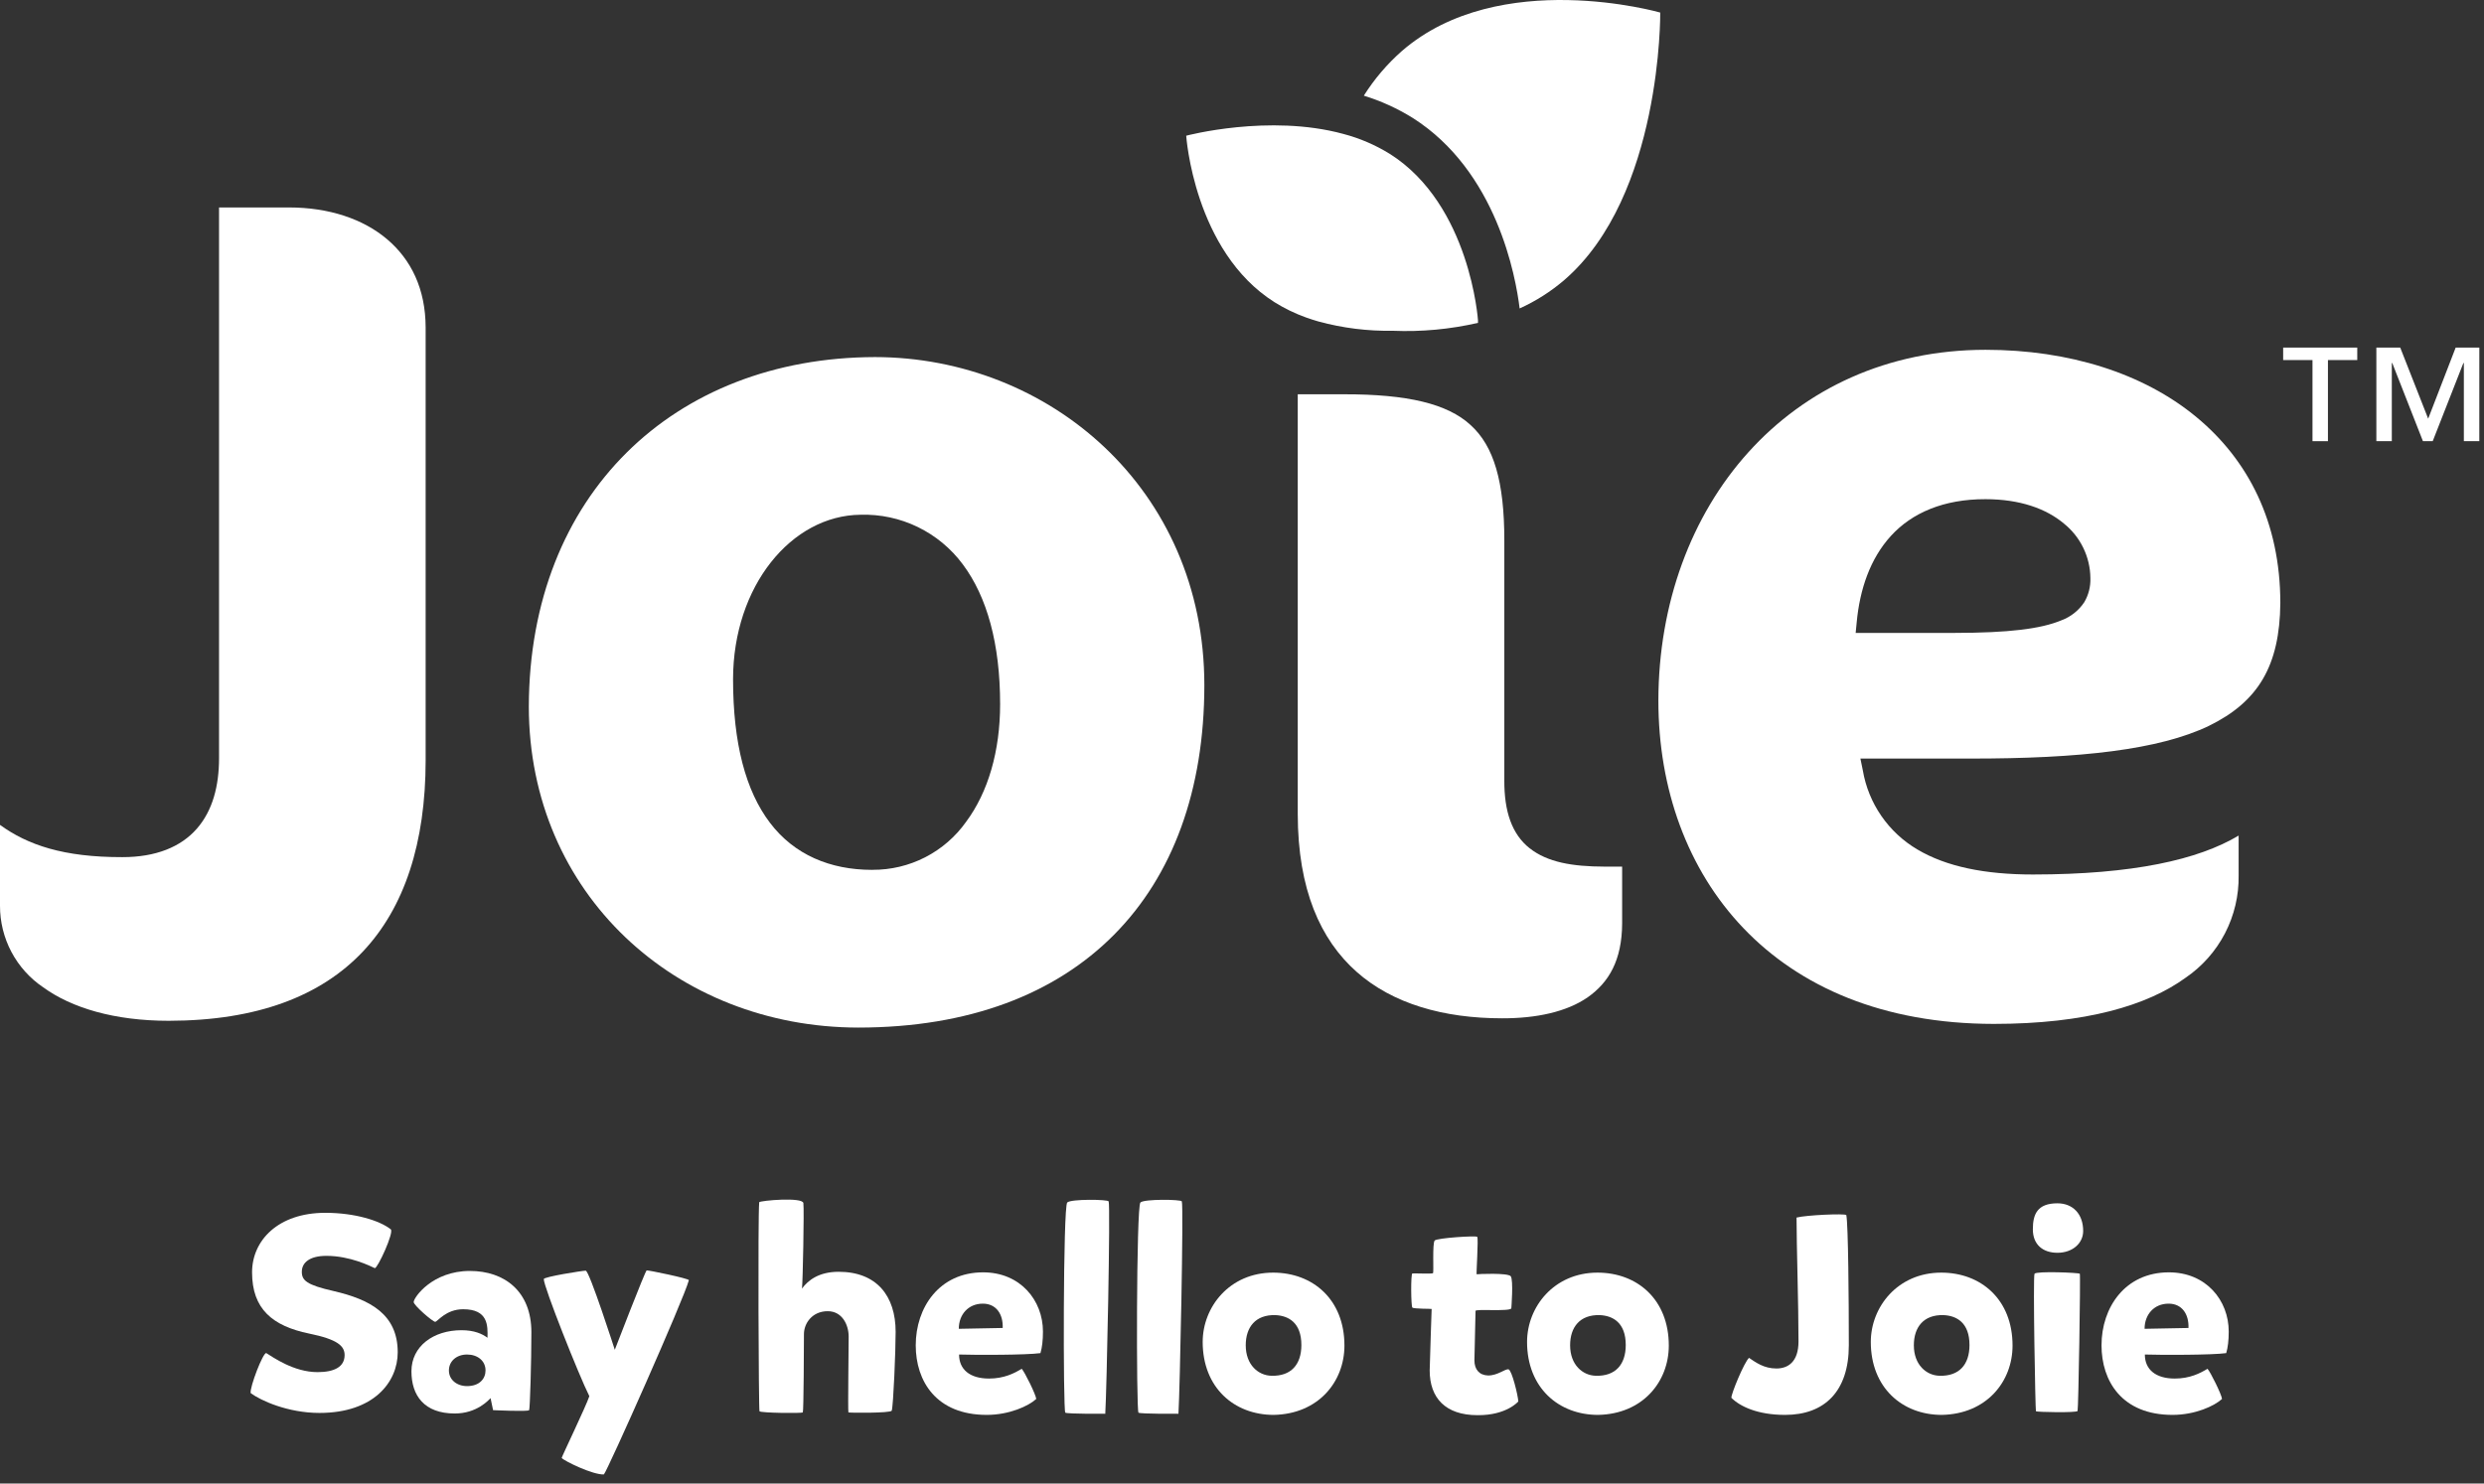
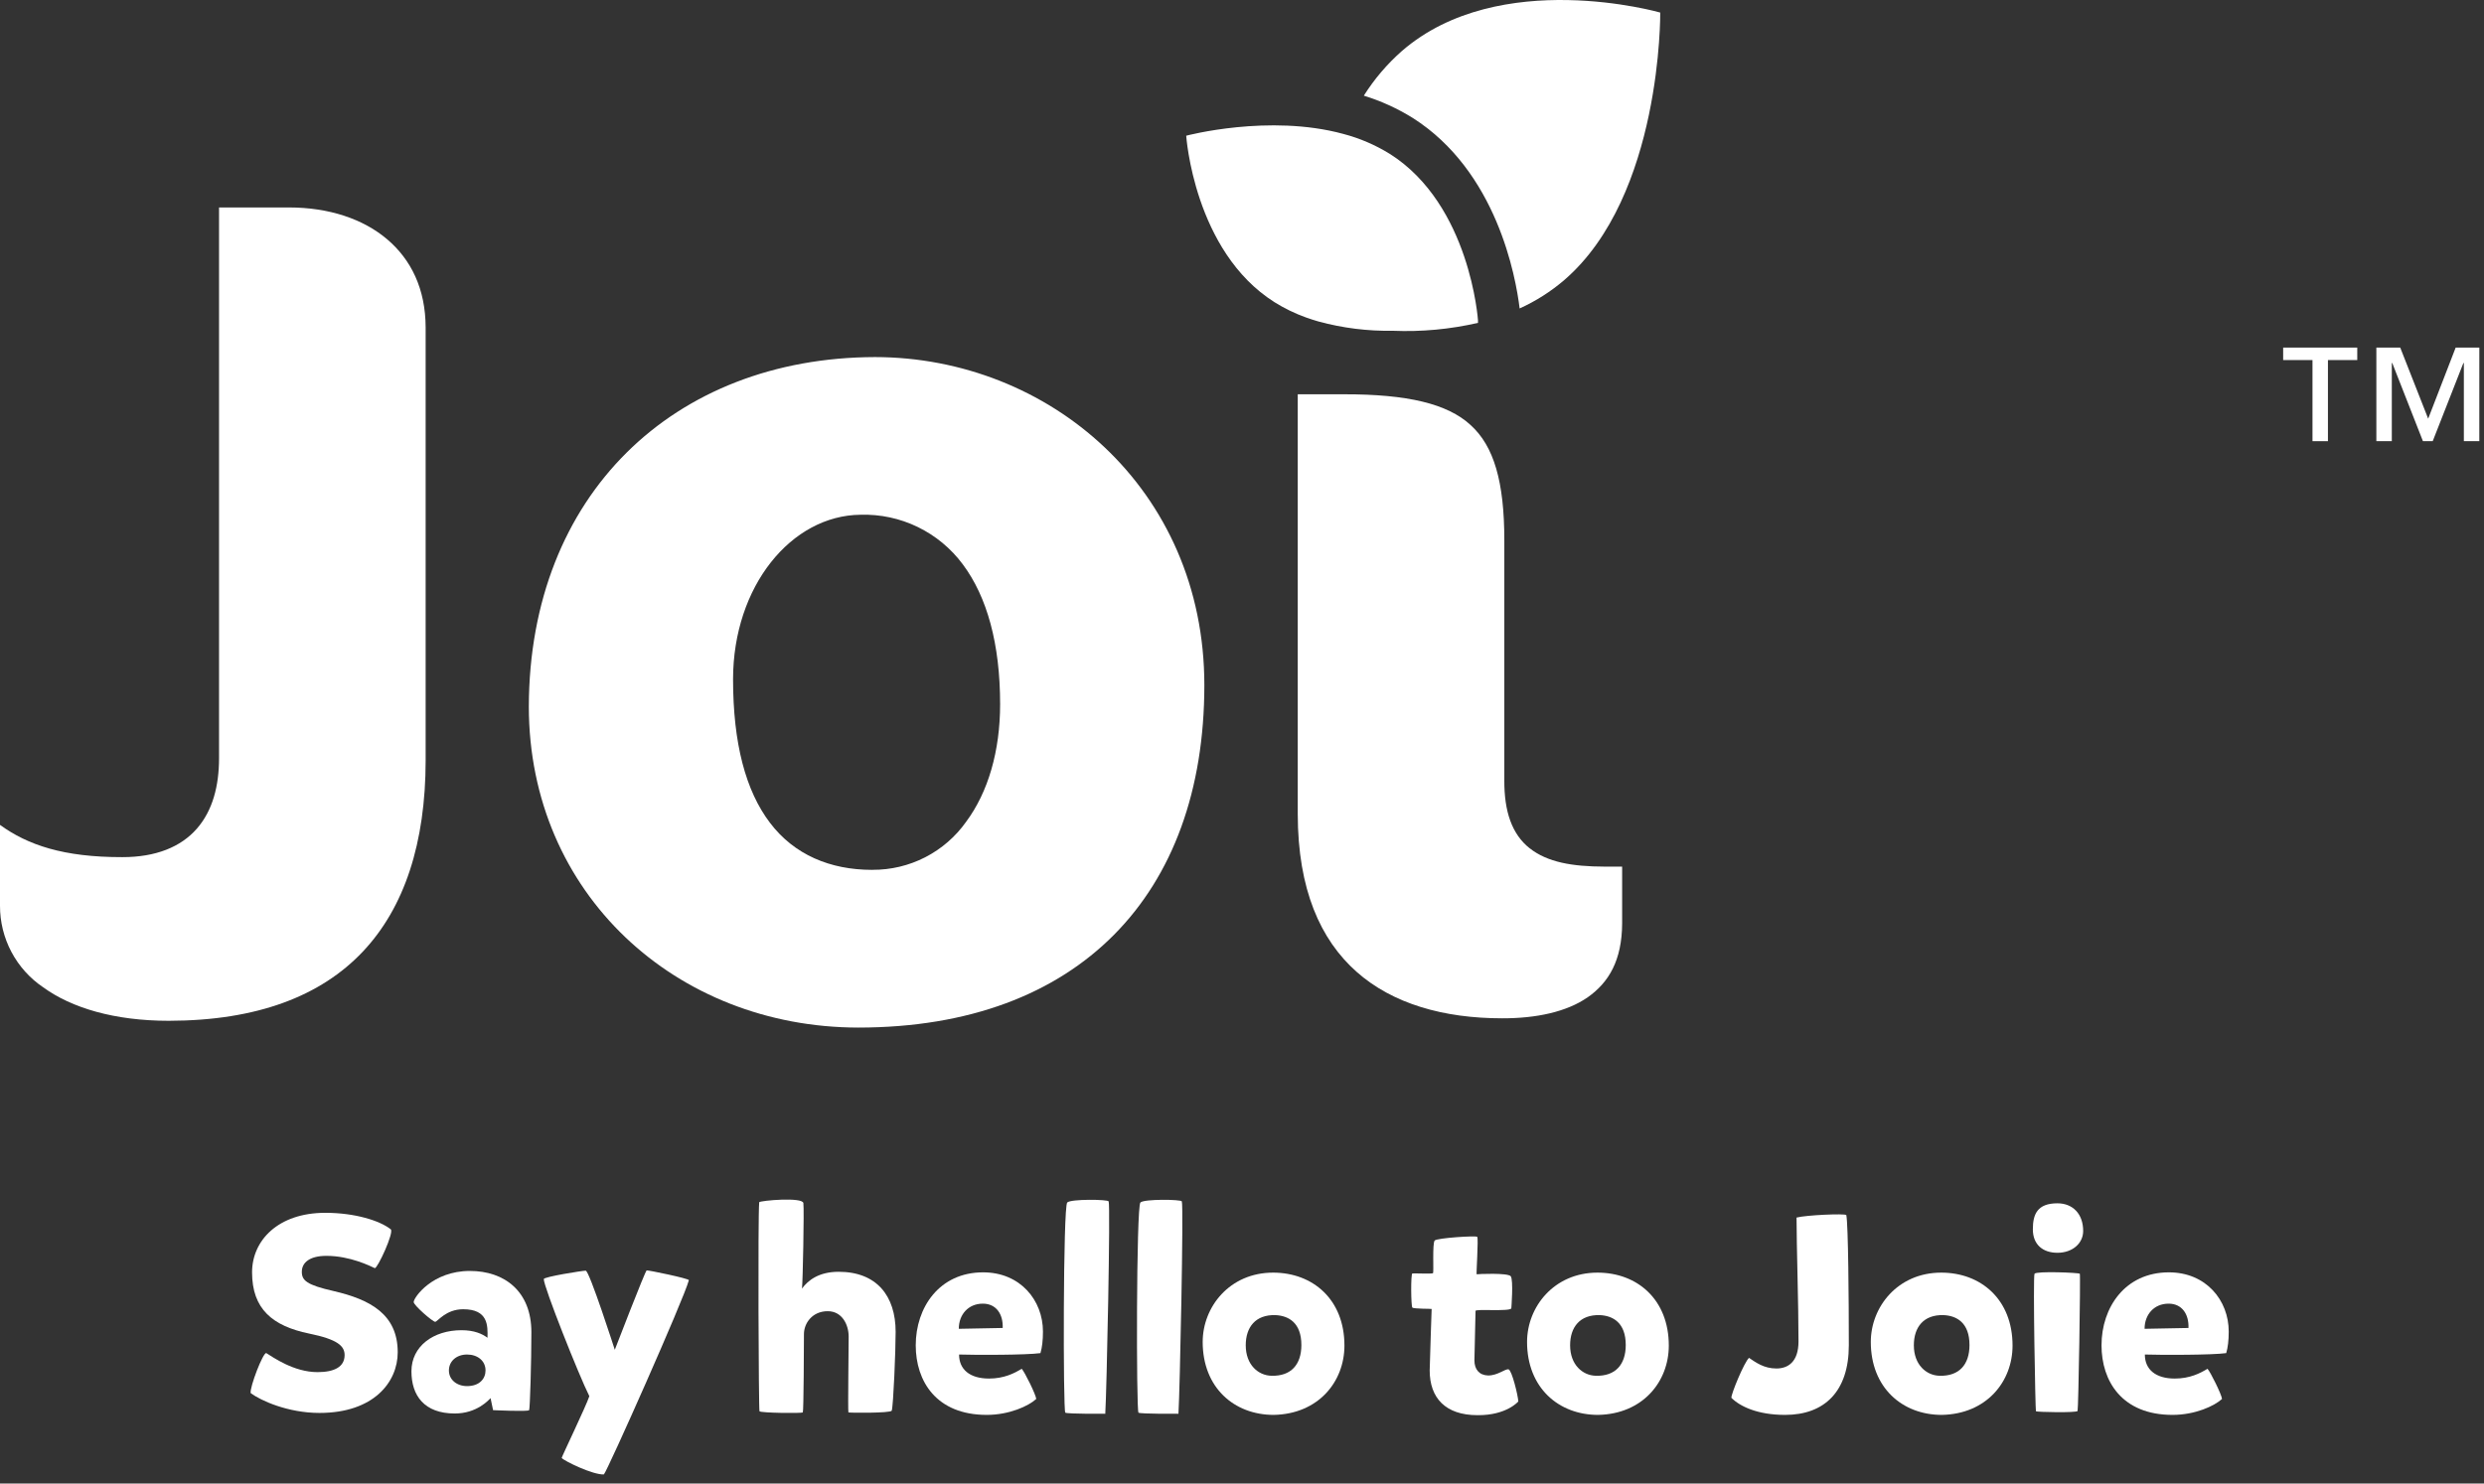
<svg xmlns="http://www.w3.org/2000/svg" fill="none" viewBox="0 0 231 138" height="138" width="231">
  <rect x="0" y="0" width="231" height="138" fill="#333333" stroke="none" />
  <path fill="white" d="M154.394 1.168C154.394 1.168 139.462 -3.12 130.379 4.736C129.002 5.947 127.807 7.349 126.829 8.899C128.422 9.389 129.945 10.082 131.361 10.961C139.201 15.925 140.961 25.745 141.319 28.692C142.821 28.012 144.219 27.123 145.471 26.05C154.569 18.194 154.394 1.168 154.394 1.168" />
  <path fill="white" d="M35.999 22.255C33.766 20.36 30.58 19.298 26.877 19.298H20.37V70.52C20.37 73.086 19.789 75.393 18.299 77.093C16.81 78.792 14.476 79.739 11.379 79.733C5.894 79.744 2.573 78.598 4.75087e-05 76.734V84.249C-0.005 85.749 0.36 87.227 1.062 88.552C1.764 89.877 2.782 91.01 4.026 91.848C6.672 93.761 10.634 94.957 15.694 94.957C23.944 94.948 29.854 92.635 33.737 88.527C37.62 84.418 39.579 78.398 39.583 70.742V30.457C39.571 26.867 38.233 24.152 35.999 22.254" />
  <path fill="white" d="M219.214 33.494H216.487V41.04H215.05V33.494H212.323V32.333H219.214V33.494Z" />
  <path fill="white" d="M230.564 41.04H229.127V33.769H229.083L226.23 41.04H225.322L222.469 33.769H222.427V41.04H220.99V32.333H223.21L225.809 38.947L228.366 32.333H230.566L230.564 41.04Z" />
-   <path fill="white" d="M205.411 67.525C209.992 65.285 212.008 61.956 212.06 56.092C212.053 48.583 209.089 42.774 204.203 38.754C199.317 34.734 192.433 32.539 184.636 32.539C166.355 32.553 154.258 47.08 154.221 65.162C154.221 73.378 156.919 80.885 162.133 86.342C167.348 91.798 175.097 95.236 185.409 95.246C193.981 95.246 199.716 93.516 203.233 90.964C204.783 89.91 206.046 88.488 206.91 86.825C207.774 85.162 208.211 83.31 208.182 81.436V77.728C204.424 79.977 198.347 81.341 189.064 81.348C184.594 81.348 181.005 80.621 178.307 79.02C176.976 78.236 175.832 77.171 174.955 75.899C174.078 74.627 173.49 73.179 173.232 71.656L173.008 70.564H183.2C193.442 70.573 200.798 69.743 205.411 67.525ZM172.567 58.877L172.664 57.886C172.951 54.82 173.913 51.963 175.858 49.838C177.803 47.713 180.739 46.429 184.636 46.435C187.842 46.435 190.281 47.315 191.928 48.698C192.688 49.306 193.304 50.076 193.73 50.951C194.157 51.826 194.385 52.785 194.396 53.758C194.427 54.55 194.23 55.335 193.828 56.018C193.318 56.787 192.578 57.375 191.714 57.698C189.789 58.505 186.785 58.87 181.755 58.875L172.567 58.877Z" />
  <path fill="white" d="M142.244 78.903C140.58 77.583 139.885 75.45 139.895 72.623V50.268C139.895 44.809 138.928 41.498 136.758 39.538C134.604 37.553 130.885 36.669 124.976 36.677H120.684V75.725C120.694 82.739 122.791 87.411 126.147 90.393C129.503 93.376 134.25 94.726 139.696 94.726C142.853 94.734 145.694 94.133 147.657 92.765C149.615 91.385 150.834 89.332 150.851 85.903V80.615H149.217C146.21 80.608 143.906 80.213 142.245 78.902" />
  <path fill="white" d="M81.366 33.216C62.655 33.264 49.228 46.03 49.178 65.73C49.192 83.149 62.885 95.57 79.816 95.588C90.153 95.585 98.156 92.447 103.606 86.947C109.056 81.448 111.995 73.522 111.999 63.739C111.993 45.443 97.515 33.235 81.366 33.216V33.216ZM89.841 76.45C88.857 77.838 87.553 78.968 86.039 79.745C84.525 80.522 82.846 80.922 81.144 80.912C81.125 80.916 81.105 80.917 81.085 80.916C77.202 80.912 73.859 79.512 71.607 76.543C69.345 73.567 68.171 69.158 68.171 63.179C68.18 54.531 73.593 47.935 80.035 47.883C81.873 47.83 83.695 48.221 85.349 49.024C87.002 49.827 88.437 51.016 89.532 52.492C91.799 55.525 93.006 59.902 93.006 65.508C93.006 69.865 91.896 73.682 89.841 76.451L89.841 76.45Z" />
  <path fill="white" d="M129.241 14.313C127.9 13.482 126.443 12.856 124.916 12.456C118.013 10.574 110.312 12.624 110.312 12.624C110.312 12.624 111.028 23.37 118.517 28.107C119.442 28.686 120.426 29.164 121.454 29.532C121.836 29.67 122.225 29.793 122.615 29.906C124.866 30.519 127.191 30.809 129.523 30.769C132.185 30.88 134.85 30.632 137.446 30.033V29.804C137.446 29.804 136.737 19.058 129.241 14.31" />
  <path fill="white" d="M199.461 126.001C199.461 127.379 200.449 128.237 202.243 128.237C203.647 128.237 204.609 127.743 205.285 127.327C205.545 127.587 206.611 129.745 206.637 130.135C205.935 130.785 204.141 131.617 202.035 131.617C197.329 131.617 195.431 128.471 195.431 125.143C195.431 121.633 197.615 118.357 201.697 118.357C205.155 118.357 207.261 120.957 207.261 123.869C207.261 124.675 207.183 125.351 207.027 125.871C205.727 126.053 201.021 126.053 199.461 126.001ZM199.435 123.609L203.517 123.531C203.569 122.257 202.919 121.269 201.671 121.269C200.319 121.269 199.435 122.283 199.435 123.609Z" />
  <path fill="white" d="M189.201 118.487C189.357 118.227 193.309 118.383 193.413 118.487C193.491 118.591 193.283 131.071 193.205 131.253C193.101 131.435 189.383 131.357 189.331 131.279C189.279 131.201 189.045 118.773 189.201 118.487ZM189.045 114.353C189.045 112.949 189.461 111.935 191.333 111.935C192.737 111.935 193.725 112.897 193.725 114.509C193.725 115.653 192.737 116.537 191.333 116.537C189.981 116.537 189.045 115.783 189.045 114.353Z" />
  <path fill="white" d="M183.153 125.117C183.153 123.037 181.957 122.387 180.735 122.335C178.889 122.283 177.979 123.453 177.979 125.143C177.979 126.963 179.149 127.951 180.371 127.977C182.191 128.029 183.153 126.937 183.153 125.117ZM180.527 118.383C184.219 118.383 187.157 120.879 187.157 125.169C187.157 128.523 184.739 131.539 180.579 131.617C176.887 131.617 173.975 129.069 173.975 124.831C173.975 121.581 176.471 118.383 180.527 118.383Z" />
  <path fill="white" d="M161.012 130.031C160.96 129.719 162.208 126.703 162.65 126.313C163.274 126.729 164.028 127.301 165.198 127.301C166.264 127.301 167.252 126.703 167.252 124.779C167.252 121.295 167.07 115.887 167.07 113.261C167.98 113.027 171.542 112.871 171.698 113.027C171.88 113.963 171.932 120.905 171.932 125.143C171.932 129.433 169.67 131.617 166.004 131.617C163.456 131.617 161.818 130.837 161.012 130.031Z" />
  <path fill="white" d="M151.187 125.117C151.187 123.037 149.991 122.387 148.769 122.335C146.923 122.283 146.013 123.453 146.013 125.143C146.013 126.963 147.183 127.951 148.405 127.977C150.225 128.029 151.187 126.937 151.187 125.117ZM148.561 118.383C152.253 118.383 155.191 120.879 155.191 125.169C155.191 128.523 152.773 131.539 148.613 131.617C144.921 131.617 142.009 129.069 142.009 124.831C142.009 121.581 144.505 118.383 148.561 118.383Z" />
  <path fill="white" d="M137.218 121.945C137.218 122.075 137.14 125.039 137.114 126.547C137.114 127.379 137.556 127.925 138.388 127.951C139.298 127.951 139.948 127.327 140.286 127.379C140.598 127.457 141.17 129.823 141.196 130.369C141.196 130.369 140.104 131.669 137.4 131.643C134.41 131.643 132.954 130.031 132.954 127.483C132.98 126.261 133.136 121.789 133.136 121.763C133.136 121.737 131.472 121.763 131.342 121.633C131.212 121.503 131.186 118.487 131.342 118.461C131.446 118.435 133.188 118.513 133.266 118.435C133.344 118.331 133.188 115.627 133.422 115.393C133.656 115.159 137.244 114.925 137.374 115.055C137.504 115.185 137.27 118.539 137.322 118.539C137.374 118.513 140.234 118.383 140.494 118.721C140.754 119.085 140.546 121.711 140.546 121.711C140.364 122.023 137.218 121.737 137.218 121.945Z" />
  <path fill="white" d="M121.022 125.117C121.022 123.037 119.826 122.387 118.604 122.335C116.758 122.283 115.848 123.453 115.848 125.143C115.848 126.963 117.018 127.951 118.24 127.977C120.06 128.029 121.022 126.937 121.022 125.117ZM118.396 118.383C122.088 118.383 125.026 120.879 125.026 125.169C125.026 128.523 122.608 131.539 118.448 131.617C114.756 131.617 111.844 129.069 111.844 124.831C111.844 121.581 114.34 118.383 118.396 118.383Z" />
  <path fill="white" d="M106.054 111.857C106.418 111.519 109.824 111.571 109.902 111.753C110.084 112.065 109.72 129.511 109.59 131.513C109.59 131.513 106.08 131.539 105.872 131.409C105.664 131.253 105.664 112.195 106.054 111.857Z" />
  <path fill="white" d="M99.249 111.857C99.613 111.519 103.019 111.571 103.097 111.753C103.279 112.065 102.915 129.511 102.785 131.513C102.785 131.513 99.275 131.539 99.067 131.409C98.859 131.253 98.859 112.195 99.249 111.857Z" />
  <path fill="white" d="M89.189 126.001C89.189 127.379 90.178 128.237 91.972 128.237C93.376 128.237 94.338 127.743 95.013 127.327C95.273 127.587 96.34 129.745 96.366 130.135C95.664 130.785 93.87 131.617 91.763 131.617C87.058 131.617 85.159 128.471 85.159 125.143C85.159 121.633 87.344 118.357 91.426 118.357C94.884 118.357 96.99 120.957 96.99 123.869C96.99 124.675 96.912 125.351 96.756 125.871C95.456 126.053 90.749 126.053 89.189 126.001ZM89.163 123.609L93.246 123.531C93.297 122.257 92.648 121.269 91.4 121.269C90.048 121.269 89.163 122.283 89.163 123.609Z" />
  <path fill="white" d="M70.603 111.831C70.758 111.675 74.606 111.337 74.71 111.909C74.788 112.559 74.659 119.215 74.581 119.865C75.153 119.085 76.166 118.305 77.987 118.305C81.522 118.305 83.29 120.541 83.29 123.895C83.29 125.637 83.082 130.733 82.927 131.227C82.796 131.461 78.948 131.435 78.897 131.383C78.844 131.097 78.922 125.273 78.922 124.337C78.922 123.245 78.325 121.971 76.972 121.971C75.543 121.971 74.763 123.089 74.763 124.103C74.763 124.987 74.737 131.305 74.659 131.383C74.581 131.487 70.707 131.435 70.629 131.279C70.55 131.123 70.472 113.261 70.603 111.831Z" />
  <path fill="white" d="M64.063 119.085C63.595 120.853 56.523 136.739 56.159 137.155C55.145 137.207 52.467 135.907 52.233 135.621C52.259 135.465 54.521 130.759 54.807 129.875C53.871 128.029 50.543 119.657 50.569 118.981C50.569 118.773 54.157 118.201 54.469 118.201C54.807 118.201 57.173 125.559 57.173 125.559C57.173 125.559 60.007 118.201 60.137 118.175C60.293 118.149 64.063 118.929 64.063 119.085Z" />
  <path fill="white" d="M38.47 121.113C38.496 120.671 40.212 118.227 43.696 118.227C46.92 118.227 49.416 120.125 49.416 123.921C49.416 126.703 49.286 131.019 49.208 131.175C49.13 131.331 45.854 131.175 45.854 131.175L45.62 130.057C45.438 130.239 44.346 131.487 42.292 131.487C39.458 131.487 38.262 129.823 38.262 127.561C38.262 125.221 40.316 123.739 42.916 123.739C44.112 123.739 44.84 124.077 45.334 124.441C45.36 123.323 45.412 121.789 43.072 121.789C41.46 121.789 40.706 122.933 40.472 122.959C40.238 122.959 38.444 121.399 38.47 121.113ZM41.746 127.483C41.746 128.341 42.474 128.939 43.436 128.939C44.58 128.939 45.152 128.263 45.152 127.483C45.152 126.573 44.398 126.001 43.436 126.001C42.422 126.001 41.746 126.651 41.746 127.483Z" />
  <path fill="white" d="M29.706 131.435C26.794 131.435 24.247 130.291 23.311 129.589C23.206 129.069 24.48 125.741 24.767 125.871C25.364 126.235 27.314 127.639 29.524 127.639C31.058 127.639 32.047 127.171 32.047 126.053C32.047 125.221 31.422 124.597 28.744 124.051C25.338 123.349 23.441 121.763 23.441 118.357C23.441 115.393 25.858 112.819 30.253 112.819C33.008 112.819 35.322 113.547 36.337 114.353C36.675 114.613 35.114 117.993 34.855 117.967C34.465 117.785 32.566 116.823 30.357 116.823C28.797 116.823 28.069 117.447 28.069 118.305C28.069 119.111 28.511 119.527 31.032 120.099C34.386 120.879 36.986 122.231 36.986 125.793C36.986 128.549 34.776 131.435 29.706 131.435Z" />
</svg>